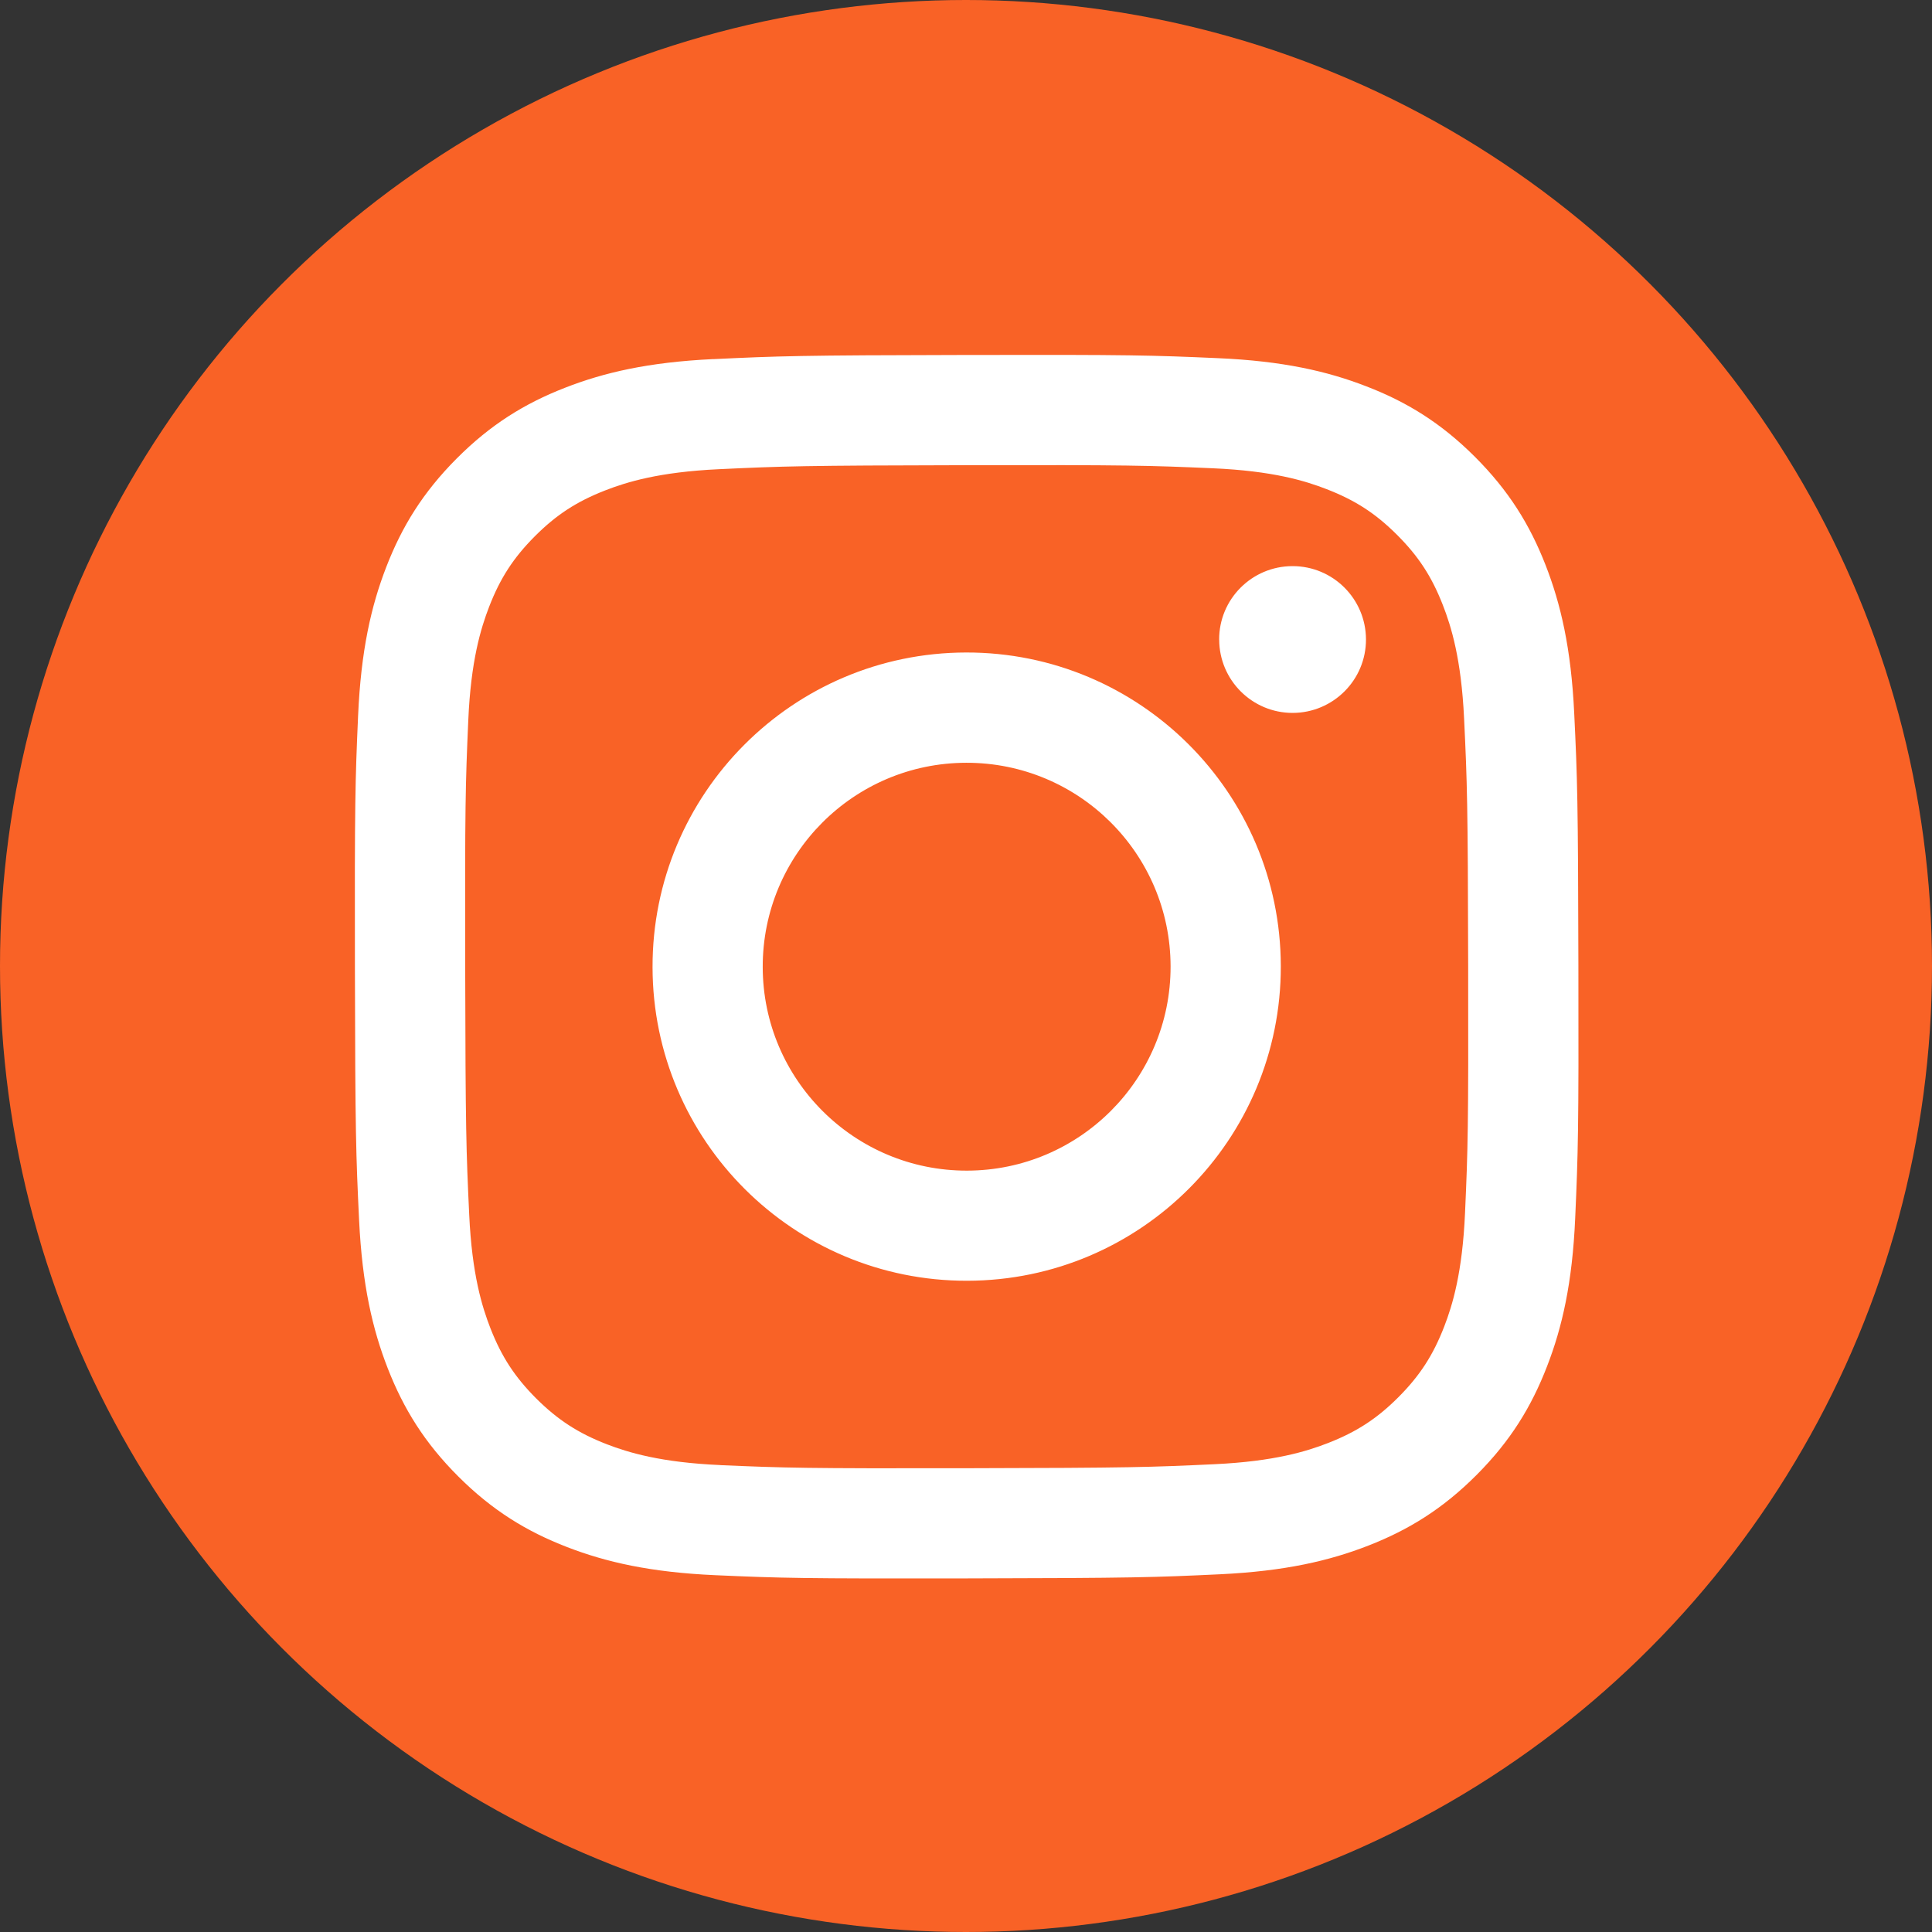
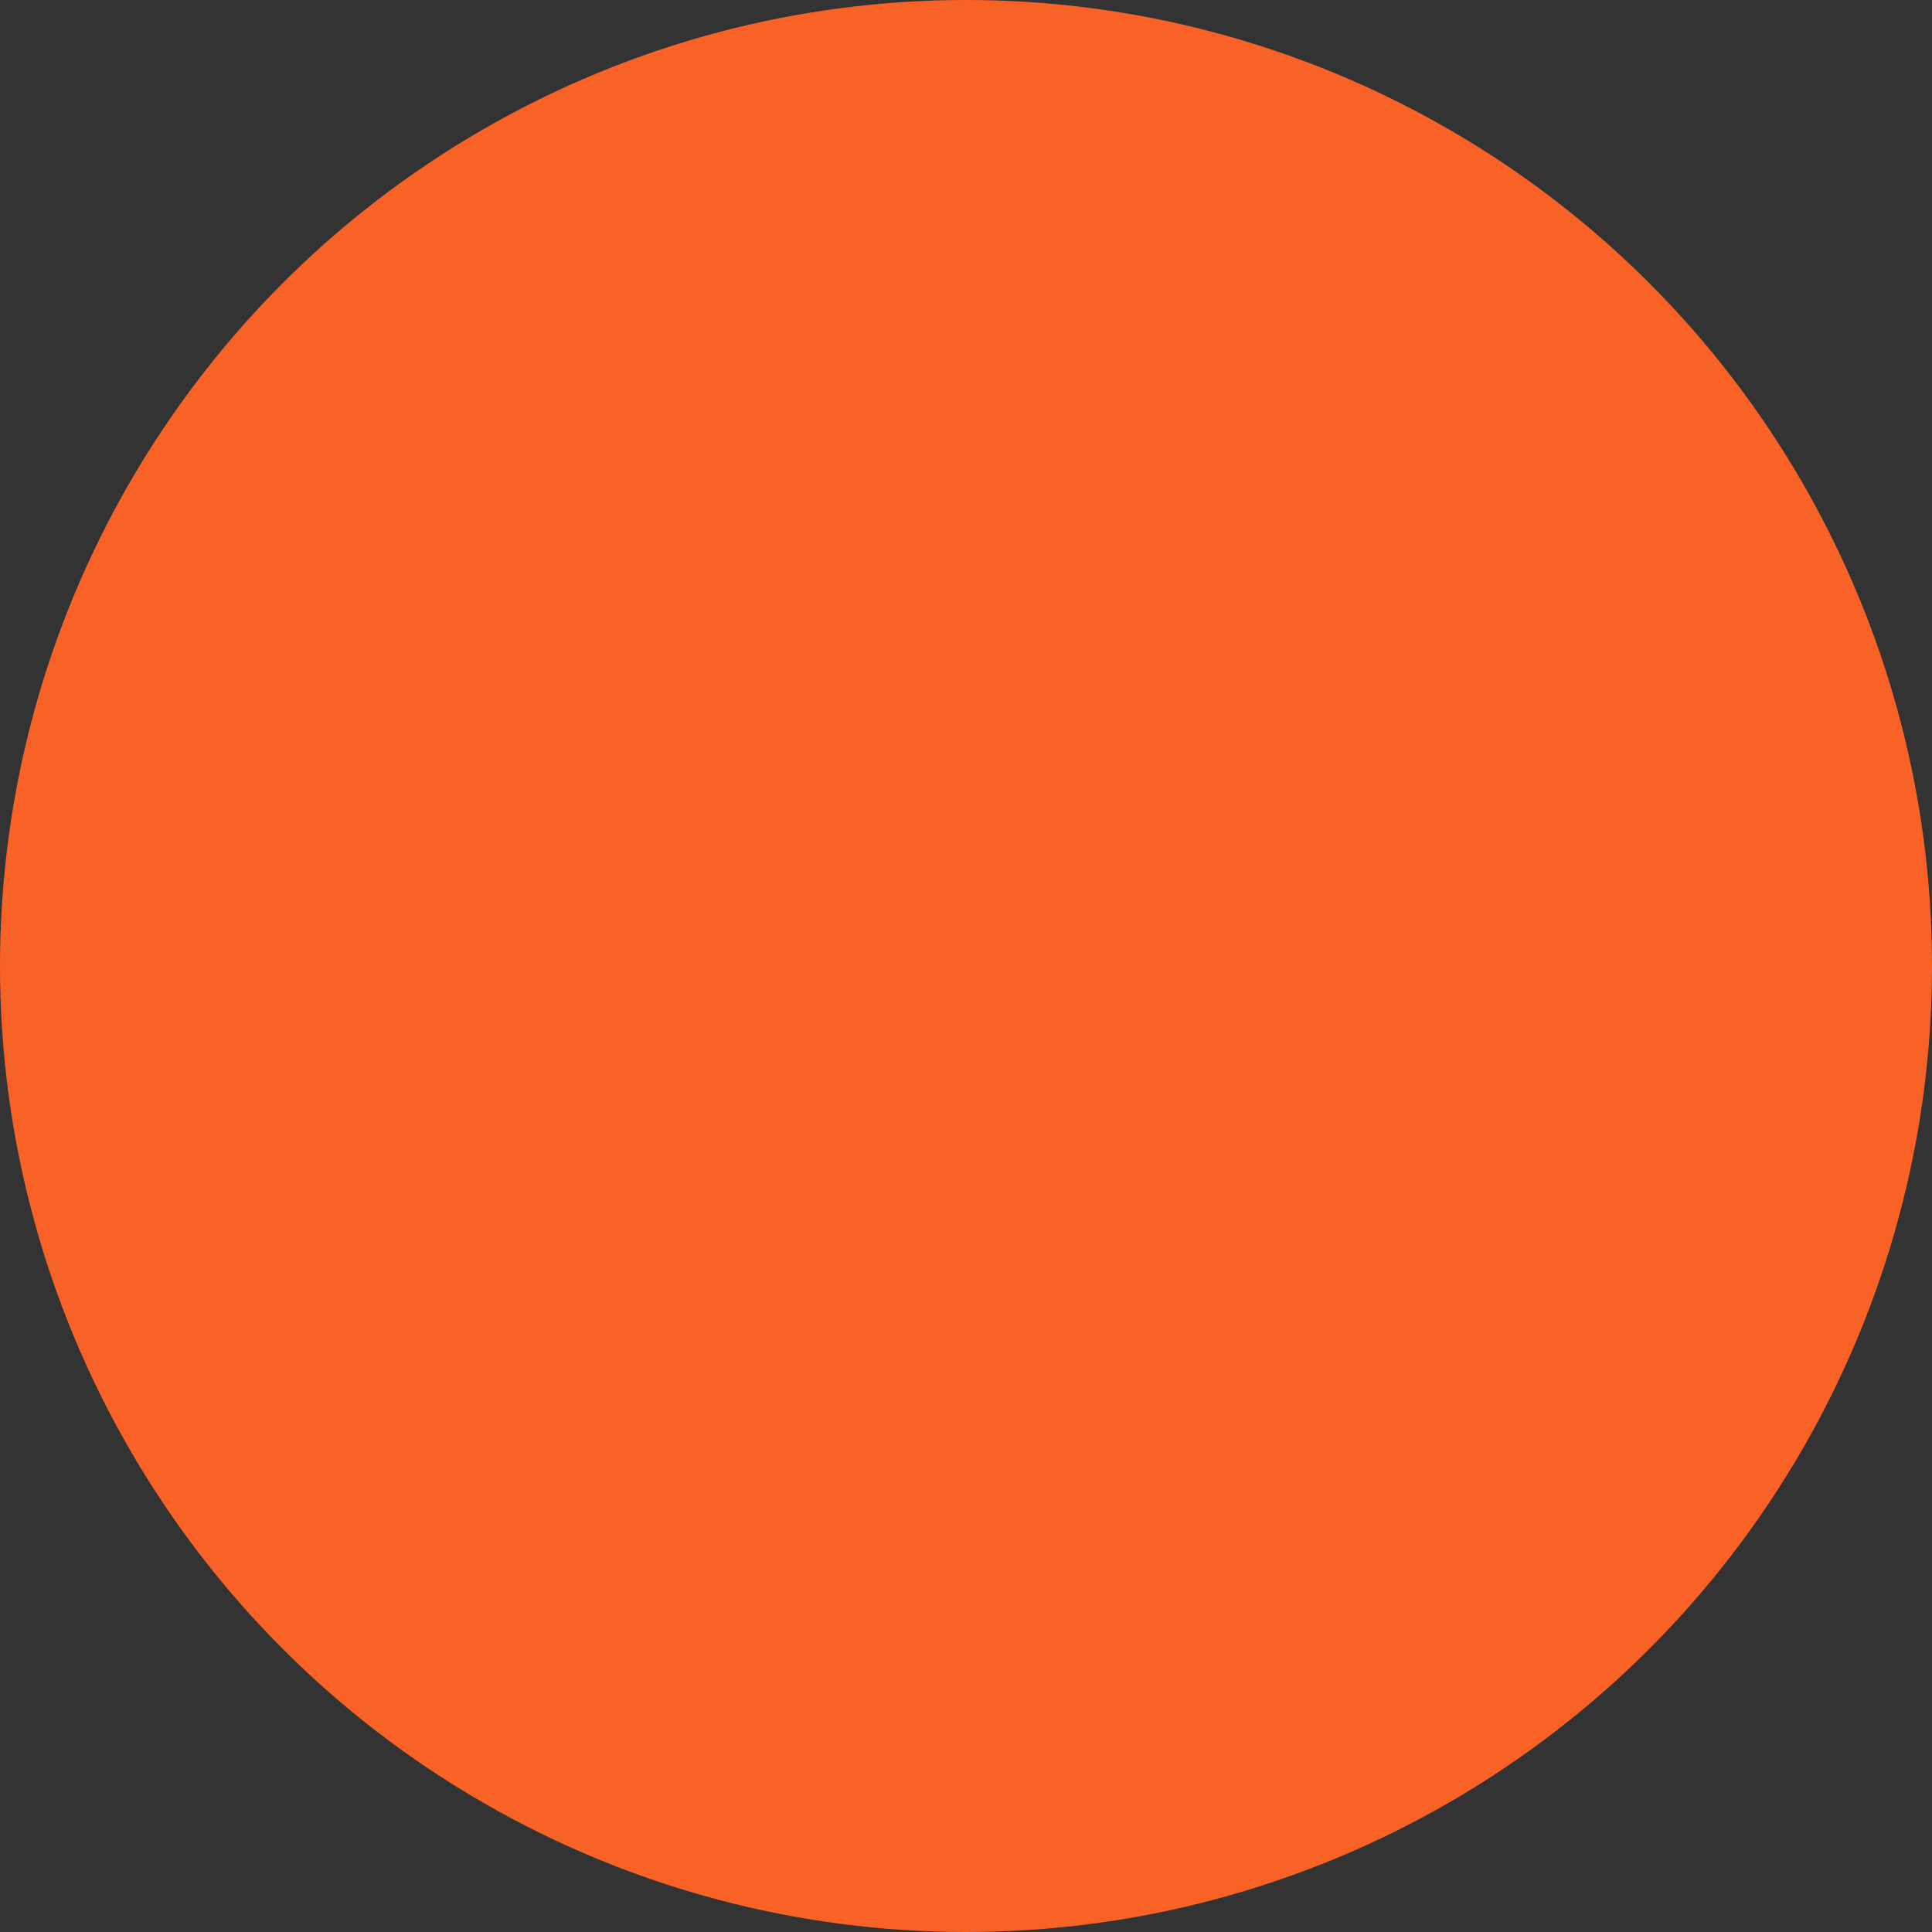
<svg xmlns="http://www.w3.org/2000/svg" version="1.1" viewBox="0 0 37 37">
  <rect x="0" y="0" width="37" height="37" fill="#333333" stroke="none" />
  <defs>
    <style> .cls-1 { fill: #fff; } .cls-2 { fill: #f96226; } </style>
  </defs>
  <g>
    <g id="icon-instagram">
      <g>
        <circle class="cls-2" cx="18.5" cy="18.5" r="18.5" />
-         <path class="cls-1" d="M13.66,6.877c-1.247.059-2.098.259-2.842.55-.77.3-1.423.703-2.073,1.355-.65.653-1.05,1.307-1.348,2.078-.289.746-.484,1.598-.539,2.845-.055,1.25-.067,1.648-.061,4.83.006,3.181.02,3.581.08,4.831.06,1.246.259,2.097.55,2.842.301.77.703,1.423,1.355,2.073.652.65,1.307,1.049,2.078,1.347.745.288,1.597.484,2.845.539,1.25.055,1.649.067,4.83.061,3.182-.006,3.581-.02,4.831-.079,1.247-.06,2.097-.259,2.842-.55.77-.301,1.423-.703,2.073-1.355.65-.652,1.049-1.307,1.347-2.078.289-.745.485-1.597.539-2.844.055-1.25.068-1.65.061-4.831-.006-3.182-.02-3.58-.08-4.83-.059-1.247-.259-2.098-.55-2.843-.301-.77-.703-1.422-1.355-2.073-.652-.65-1.307-1.05-2.078-1.347-.746-.289-1.597-.485-2.845-.539-1.25-.055-1.649-.068-4.831-.061-3.181.006-3.58.02-4.83.08M13.797,28.058c-1.142-.05-1.763-.24-2.176-.399-.547-.212-.938-.466-1.349-.874-.41-.41-.665-.799-.879-1.345-.161-.413-.354-1.033-.407-2.175-.058-1.235-.071-1.605-.077-4.734-.006-3.128.005-3.498.059-4.734.049-1.142.24-1.763.399-2.176.212-.548.465-.938.874-1.349.41-.411.799-.665,1.346-.879.413-.161,1.033-.353,2.174-.407,1.236-.058,1.606-.071,4.733-.077,3.128-.006,3.499.005,4.735.059,1.142.05,1.763.239,2.175.399.548.212.938.464,1.349.874.411.41.665.798.879,1.346.161.412.353,1.032.407,2.174.059,1.236.072,1.606.078,4.734.006,3.128-.005,3.499-.06,4.734-.05,1.142-.239,1.763-.399,2.177-.212.547-.465.938-.874,1.349-.409.41-.799.665-1.346.879-.412.161-1.033.353-2.174.407-1.236.058-1.606.071-4.735.077-3.128.006-3.498-.006-4.734-.059M23.349,12.25c.002.776.632,1.404,1.408,1.403.776-.002,1.405-.632,1.403-1.408-.002-.776-.632-1.405-1.409-1.403s-1.405.632-1.403,1.408M12.497,18.524c.006,3.323,2.705,6.011,6.027,6.004,3.322-.006,6.012-2.704,6.005-6.027-.006-3.322-2.706-6.011-6.028-6.005-3.322.006-6.011,2.706-6.004,6.028M14.607,18.52c-.004-2.157,1.742-3.909,3.898-3.912,2.157-.004,3.909,1.741,3.913,3.898.004,2.157-1.741,3.909-3.898,3.913-2.156.004-3.909-1.741-3.913-3.898" />
      </g>
    </g>
  </g>
</svg>